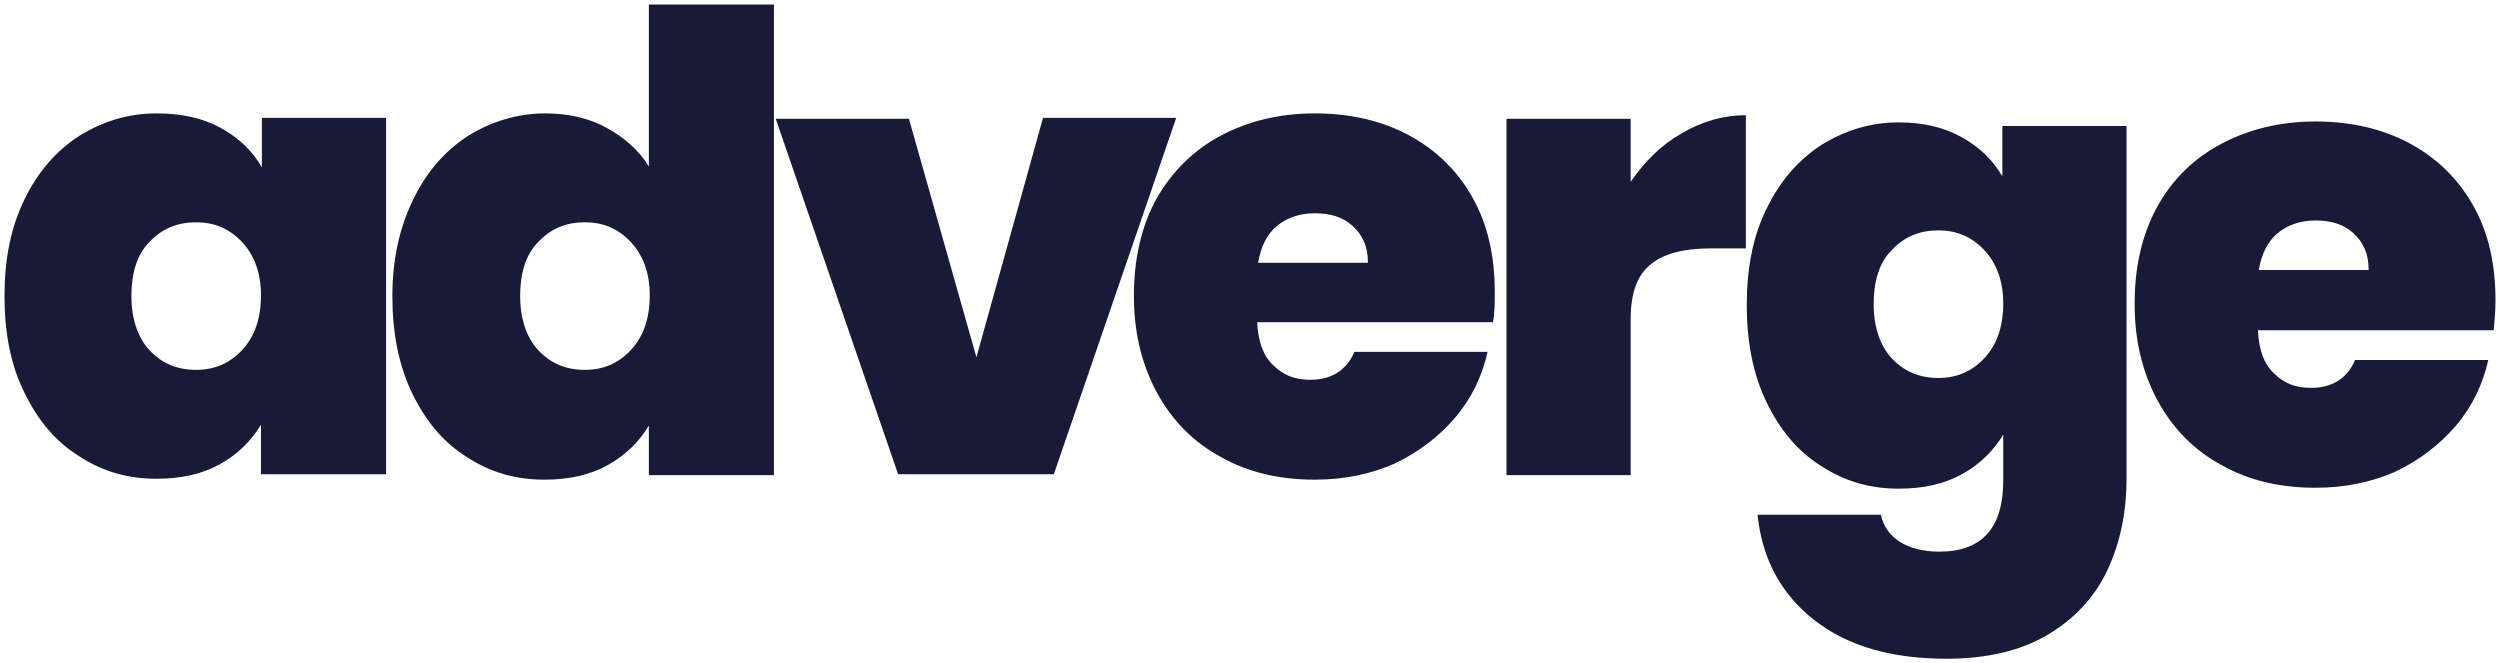
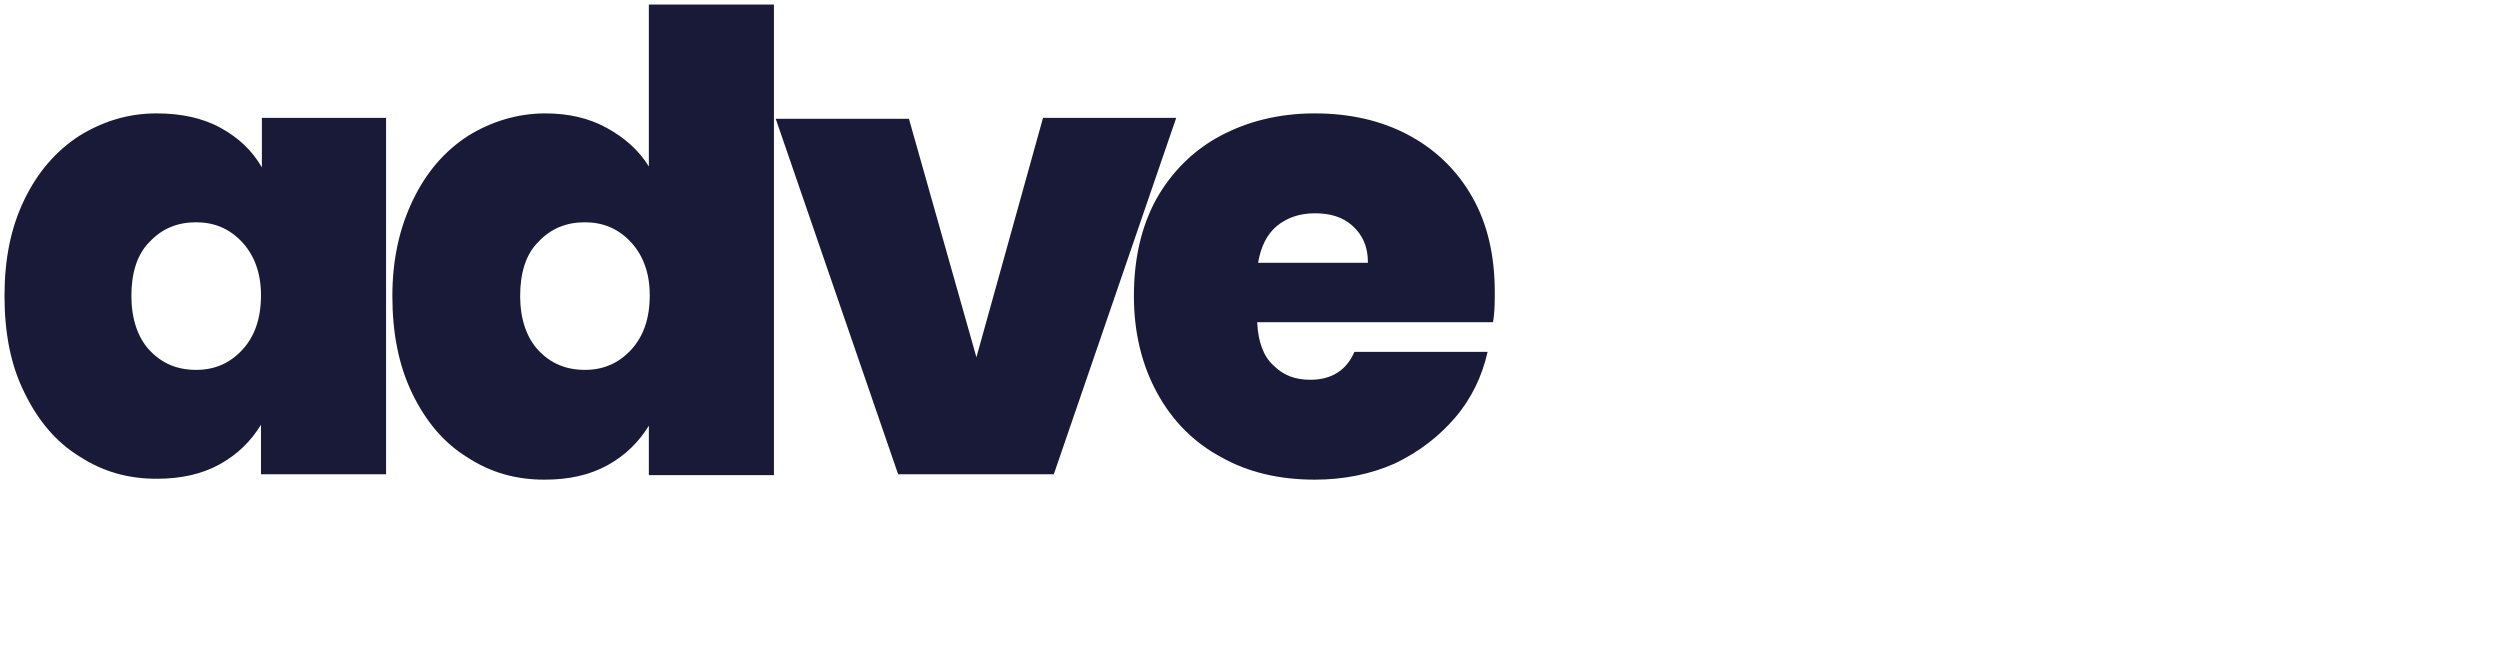
<svg xmlns="http://www.w3.org/2000/svg" id="Laag_1" x="0px" y="0px" viewBox="0 0 277.8 73.7" style="enable-background:new 0 0 277.8 73.7;" xml:space="preserve">
  <style type="text/css">	.st0{fill:#191A37;}</style>
  <path class="st0" d="M2.7,22.2c1.5-3.1,3.5-5.4,6.1-7.1c2.6-1.6,5.4-2.5,8.6-2.5c2.7,0,5.1,0.5,7.1,1.6c2,1.1,3.5,2.5,4.6,4.4v-5.5 h13.8v39.6H29v-5.5c-1.1,1.8-2.6,3.3-4.6,4.4c-2,1.1-4.3,1.6-7,1.6c-3.2,0-6-0.8-8.6-2.5c-2.6-1.6-4.6-4-6.1-7.1 C1.2,40.6,0.5,37,0.5,32.9S1.2,25.3,2.7,22.2z M26.9,26.9c-1.4-1.5-3.1-2.2-5.1-2.2c-2.1,0-3.8,0.7-5.2,2.2c-1.4,1.4-2,3.5-2,6 c0,2.5,0.7,4.6,2,6c1.4,1.5,3.1,2.2,5.2,2.2c2,0,3.7-0.7,5.1-2.2c1.4-1.5,2.1-3.5,2.1-6.1C29,30.4,28.3,28.4,26.9,26.9z" />
  <path class="st0" d="M45.9,22.2c1.5-3.1,3.5-5.4,6.1-7.1c2.6-1.6,5.5-2.5,8.6-2.5c2.5,0,4.8,0.5,6.8,1.6c2,1.1,3.6,2.5,4.7,4.3V0.5 H86v52.3H72.1v-5.5c-1.1,1.8-2.6,3.3-4.6,4.4c-2,1.1-4.3,1.6-7,1.6c-3.2,0-6-0.8-8.6-2.5c-2.6-1.6-4.6-4-6.1-7.1 c-1.5-3.1-2.2-6.7-2.2-10.8S44.4,25.3,45.9,22.2z M70.1,26.9c-1.4-1.5-3.1-2.2-5.1-2.2c-2.1,0-3.8,0.7-5.2,2.2c-1.4,1.4-2,3.5-2,6 c0,2.5,0.7,4.6,2,6c1.4,1.5,3.1,2.2,5.2,2.2c2,0,3.7-0.7,5.1-2.2c1.4-1.5,2.1-3.5,2.1-6.1C72.2,30.4,71.5,28.4,70.1,26.9z" />
  <path class="st0" d="M108.5,39.7l7.4-26.6h14.8l-13.6,39.6H99.8L86.2,13.2H101L108.5,39.7z" />
  <path class="st0" d="M165.9,35.8h-26.2c0.1,2.2,0.7,3.8,1.8,4.8c1.1,1.1,2.4,1.6,4.1,1.6c2.3,0,4-1,4.9-3.1h14.8 c-0.6,2.7-1.8,5.2-3.6,7.3c-1.8,2.1-4,3.8-6.7,5.1c-2.7,1.2-5.7,1.8-8.9,1.8c-3.9,0-7.4-0.8-10.4-2.5c-3-1.6-5.4-4-7.1-7.1 c-1.7-3.1-2.6-6.7-2.6-10.8c0-4.1,0.8-7.7,2.5-10.8c1.7-3,4.1-5.4,7.1-7c3-1.6,6.5-2.5,10.5-2.5c3.9,0,7.4,0.8,10.4,2.4 c3,1.6,5.4,3.9,7.1,6.9c1.7,3,2.5,6.5,2.5,10.6C166.1,33.6,166.1,34.7,165.9,35.8z M152,29.1c0-1.7-0.6-3-1.7-4 c-1.1-1-2.5-1.4-4.2-1.4s-3.1,0.5-4.2,1.4c-1.1,0.9-1.8,2.3-2.1,4.1H152z" />
-   <path class="st0" d="M186.9,14.8c2.2-1.3,4.6-2,7.1-2v14.8h-3.9c-3,0-5.3,0.6-6.7,1.8c-1.5,1.2-2.2,3.2-2.2,6.1v17.3h-13.8V13.2 h13.8v7C182.8,17.9,184.6,16.1,186.9,14.8z" />
-   <path class="st0" d="M217.9,15.2c2,1.1,3.5,2.5,4.6,4.4V14h13.8v39.2c0,3.7-0.7,7.1-2.1,10.1c-1.4,3-3.6,5.4-6.6,7.2 c-3,1.8-6.8,2.7-11.3,2.7c-6.1,0-11-1.4-14.7-4.3s-5.8-6.8-6.3-11.7H209c0.3,1.3,1,2.3,2.1,3c1.1,0.7,2.6,1.1,4.4,1.1 c4.7,0,7.1-2.6,7.1-7.9v-5.1c-1.1,1.8-2.6,3.3-4.6,4.4c-2,1.1-4.3,1.6-7,1.6c-3.2,0-6-0.8-8.6-2.5c-2.6-1.6-4.6-4-6.1-7.1 c-1.5-3.1-2.2-6.7-2.2-10.8s0.7-7.7,2.2-10.7c1.5-3.1,3.5-5.4,6.1-7.1c2.6-1.6,5.4-2.5,8.6-2.5C213.6,13.6,215.9,14.1,217.9,15.2z  M220.5,27.8c-1.4-1.5-3.1-2.2-5.1-2.2c-2.1,0-3.8,0.7-5.2,2.2c-1.4,1.4-2,3.5-2,6c0,2.5,0.7,4.6,2,6c1.4,1.5,3.1,2.2,5.2,2.2 c2,0,3.7-0.7,5.1-2.2c1.4-1.5,2.1-3.5,2.1-6.1C222.6,31.3,221.9,29.3,220.5,27.8z" />
-   <path class="st0" d="M277.1,36.7h-26.2c0.1,2.2,0.7,3.8,1.8,4.8c1.1,1.1,2.4,1.6,4.1,1.6c2.3,0,4-1,4.9-3.1h14.8 c-0.6,2.7-1.8,5.2-3.6,7.3c-1.8,2.1-4,3.8-6.7,5.1c-2.7,1.2-5.7,1.8-8.9,1.8c-3.9,0-7.4-0.8-10.4-2.5c-3-1.6-5.4-4-7.1-7.1 c-1.7-3.1-2.6-6.7-2.6-10.8c0-4.1,0.8-7.7,2.5-10.8s4.1-5.4,7.1-7s6.5-2.5,10.5-2.5c3.9,0,7.4,0.8,10.4,2.4c3,1.6,5.4,3.9,7.1,6.9 c1.7,3,2.5,6.5,2.5,10.6C277.3,34.5,277.2,35.6,277.1,36.7z M263.2,29.9c0-1.7-0.6-3-1.7-4c-1.1-1-2.5-1.4-4.2-1.4 c-1.7,0-3.1,0.5-4.2,1.4c-1.1,0.9-1.8,2.3-2.1,4.1H263.2z" />
</svg>